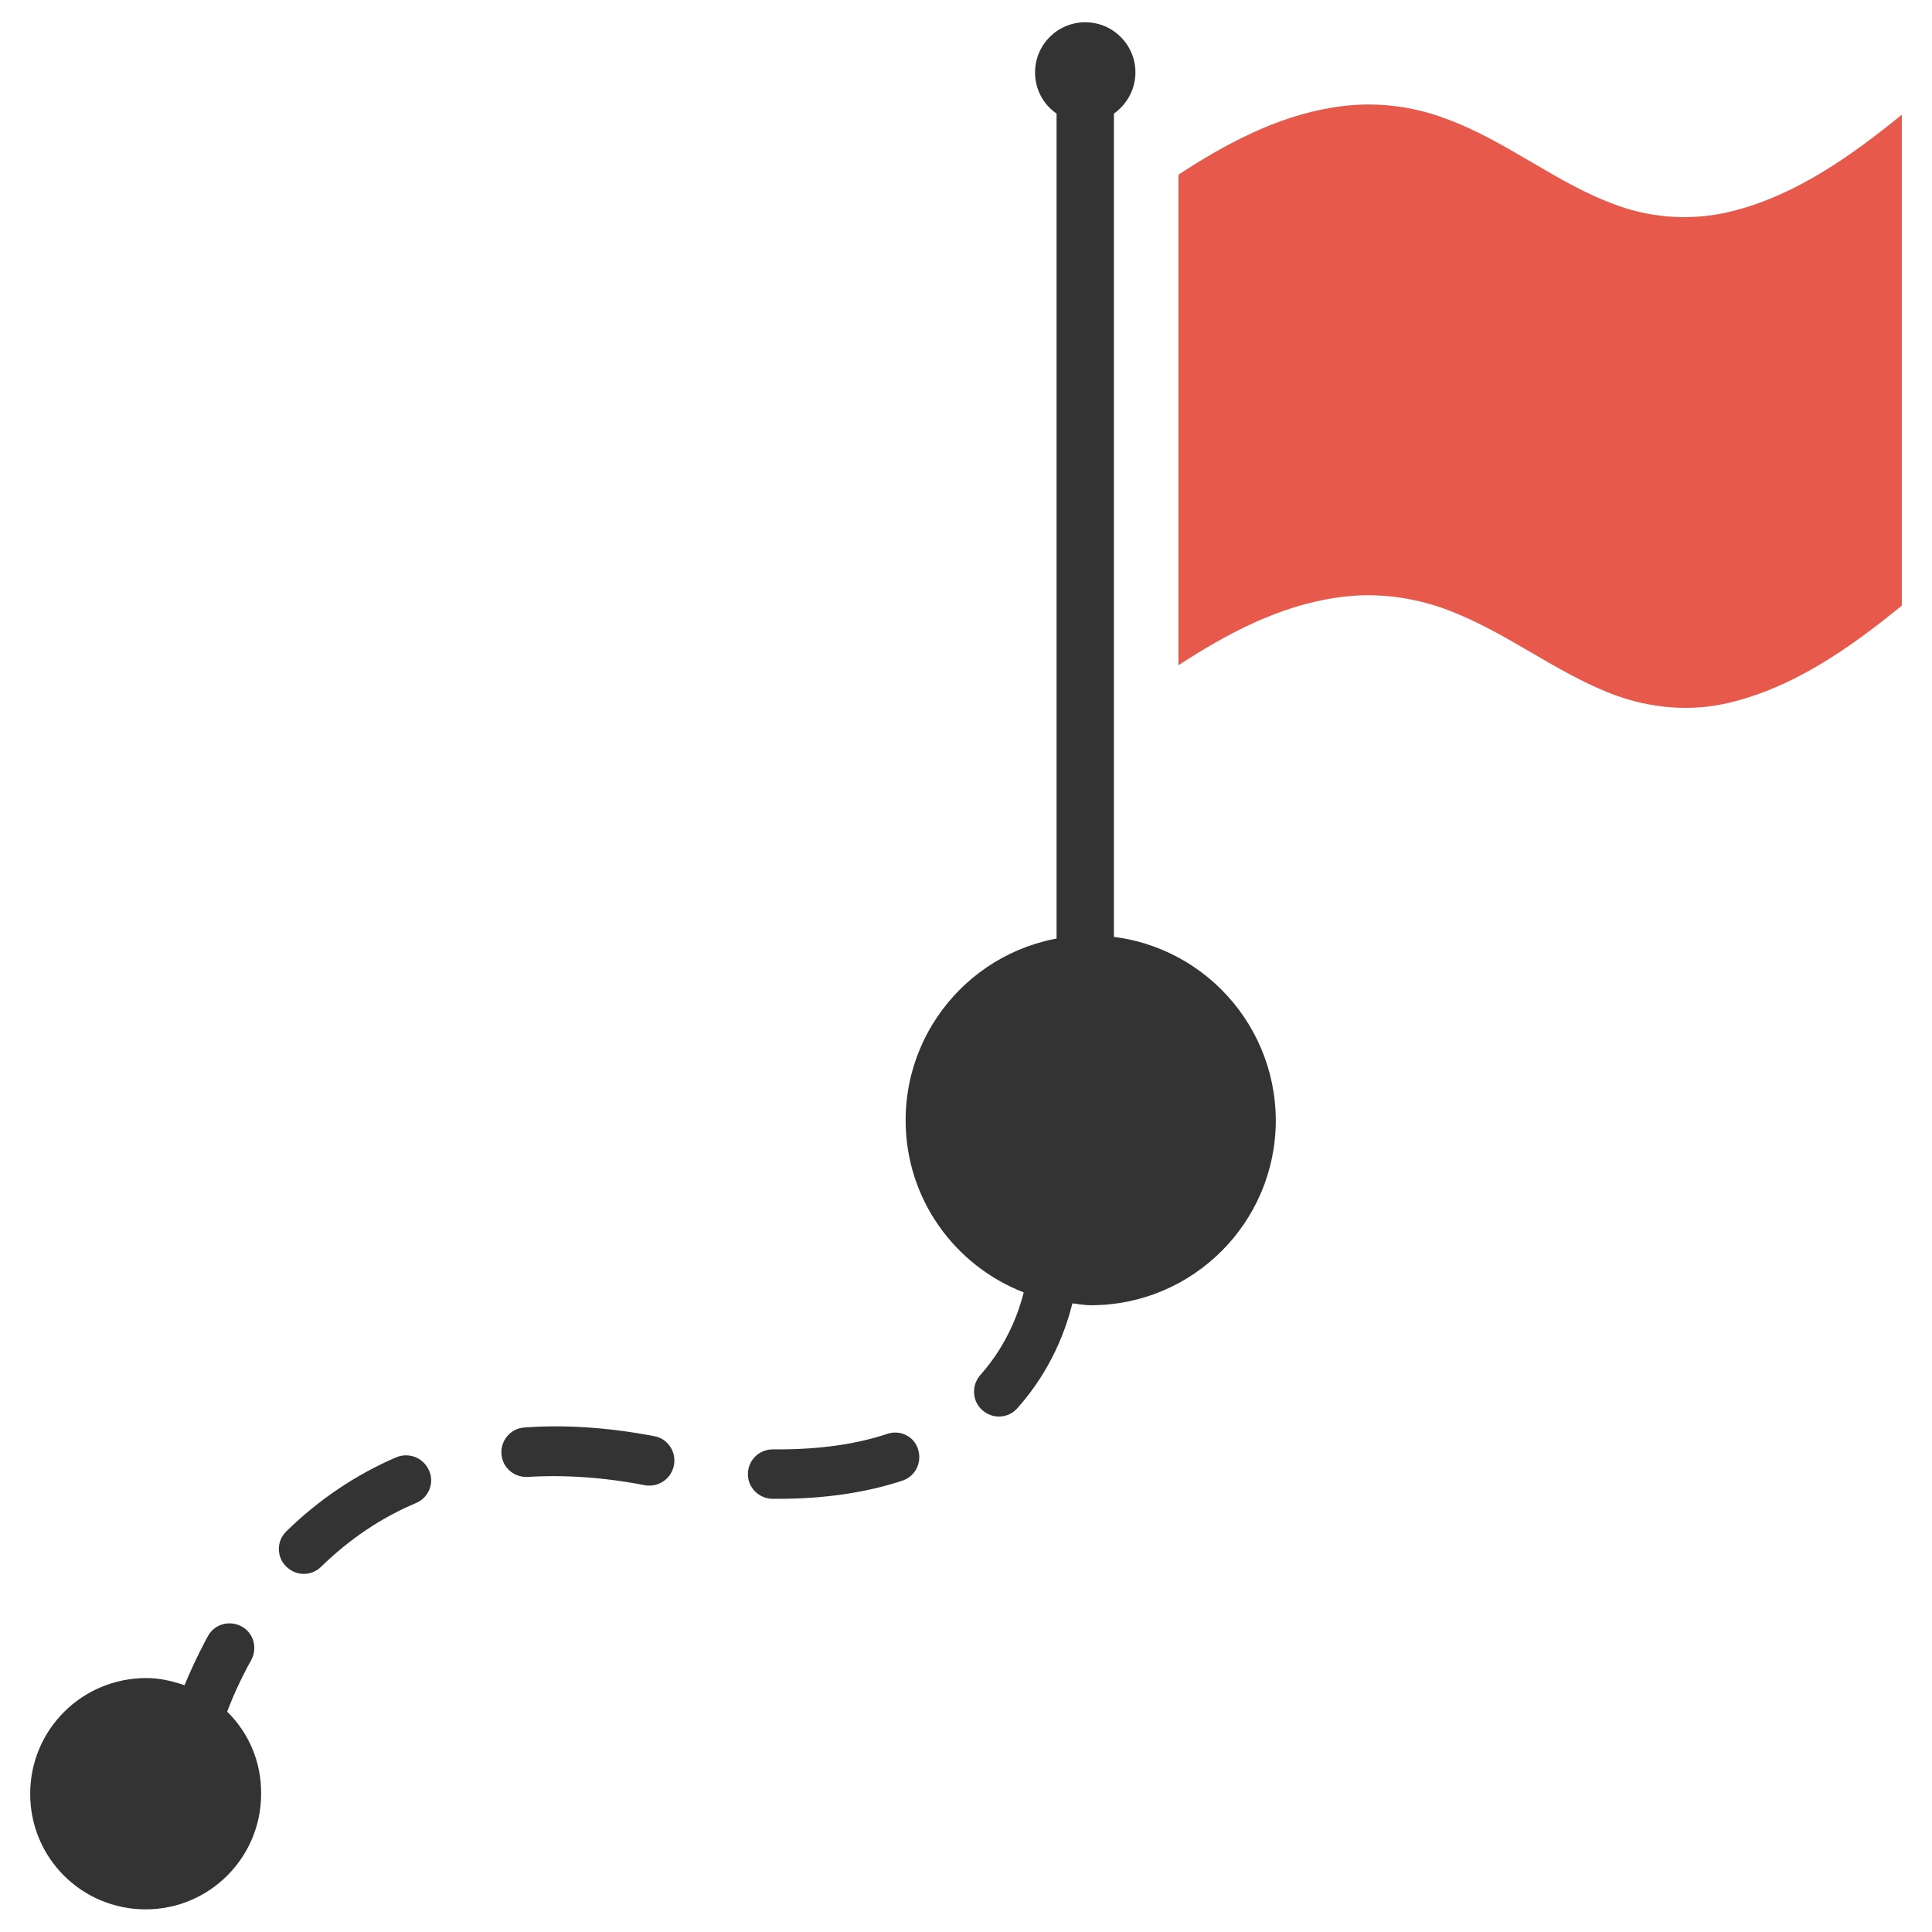
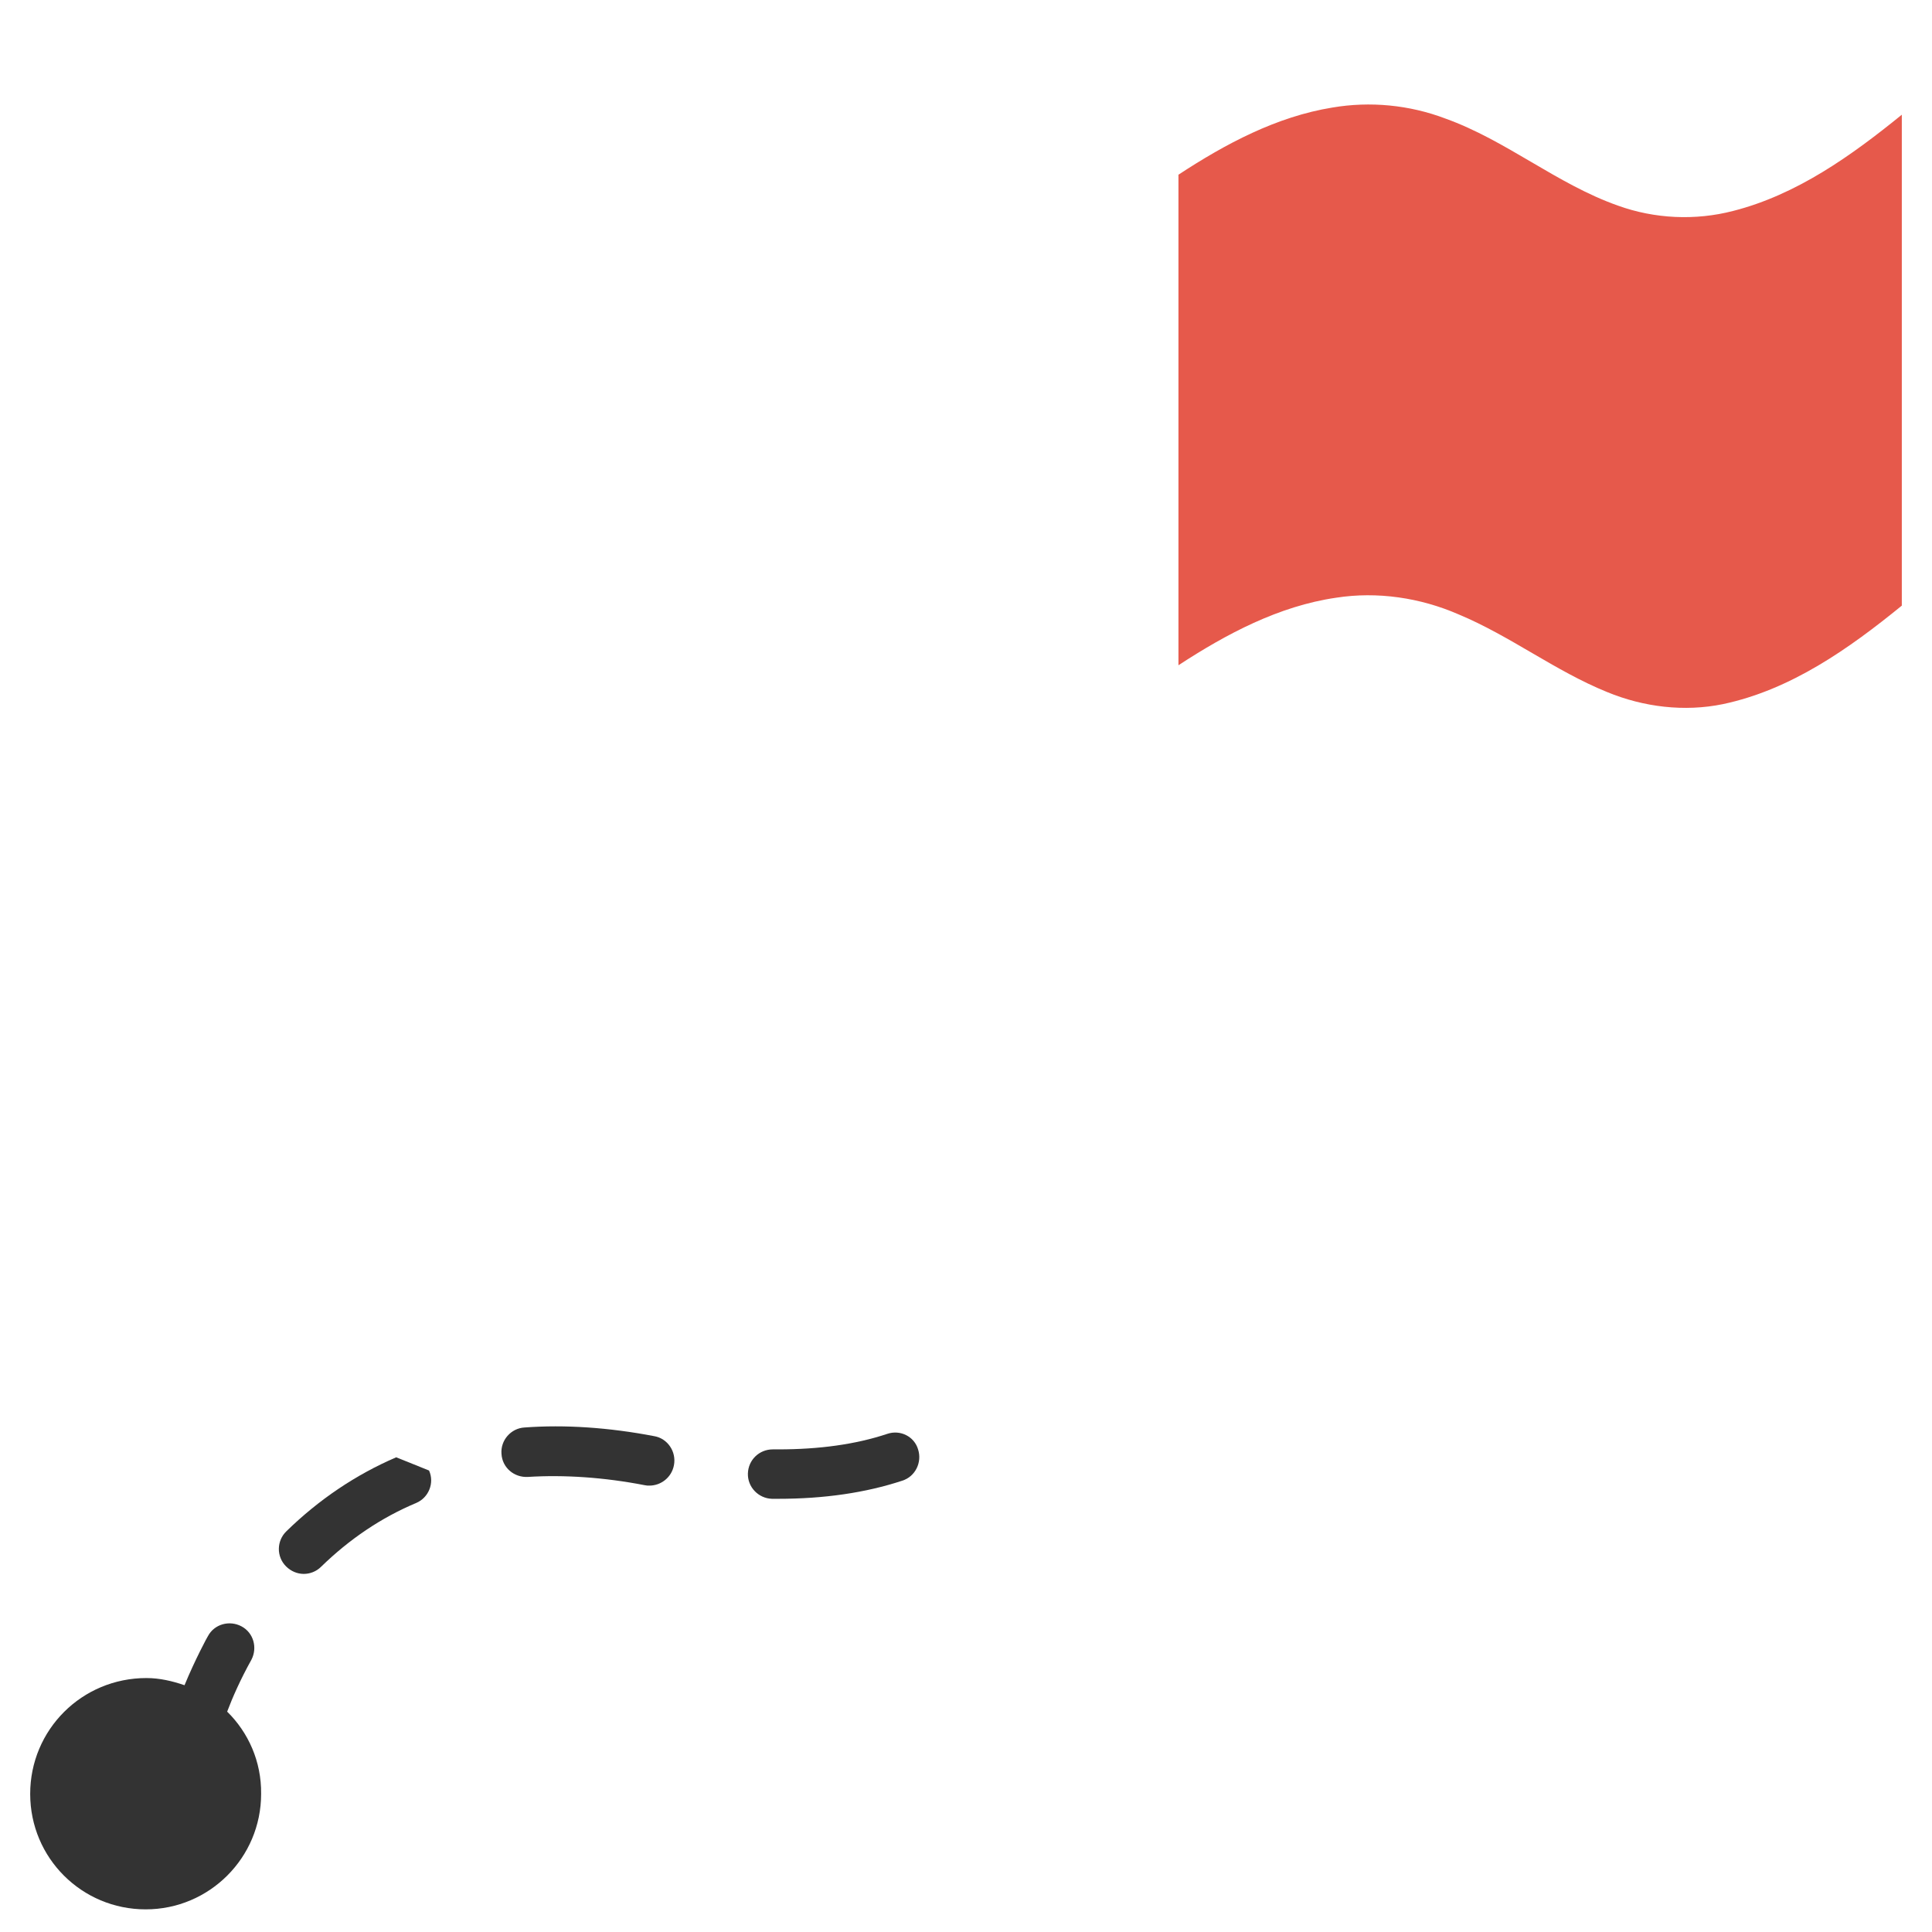
<svg xmlns="http://www.w3.org/2000/svg" version="1.1" id="Layer_1" x="0px" y="0px" viewBox="0 0 512 512" style="enable-background:new 0 0 512 512;" xml:space="preserve">
  <style type="text/css">
	.st0{fill:#E6594B;}
	.st1{fill:#333333;}
</style>
  <g>
    <path class="st0" d="M504,30.4c-13.3,10.8-27.8,21.2-44.7,25.5c-10,2.6-20.8,2.1-30.5-1.4c-16.2-5.7-29.6-17.3-45.8-23.1   c-9.5-3.6-19.9-4.6-29.9-2.9c-14.8,2.4-28.3,9.6-40.8,17.8c0,43.3,0,86.6,0,130c12.7-8.3,26.6-15.7,41.8-17.9   c10.9-1.7,22.3,0,32.4,4.4c13.7,5.7,25.6,15,39.4,20.6c9.7,4,20.5,5.3,30.7,3.2c18-3.8,33.4-14.7,47.4-26.1   C504,117.1,504,73.8,504,30.4z" />
-     <path class="st1" d="M295.2,207.4v-12.6V92.3V60.8V30.1c3.4-2.4,5.7-6.4,5.7-10.9c0-7.3-5.9-13.3-13.3-13.3   c-7.3,0-13.3,5.9-13.3,13.3c0,4.5,2.2,8.5,5.7,10.9v30.6v31.5v102.5v12.6v80.2c-3.4,2.4-5.7,6.4-5.7,10.9c0,7.3,5.9,13.3,13.3,13.3   c7.3,0,13.3-5.9,13.3-13.3c0-4.5-2.2-8.5-5.7-10.9V207.4z" />
-     <path class="st1" d="M289,247.9c-27.1,0-49,22-49,49c0,20.8,13,38.5,31.3,45.6c-1.2,4.8-4.2,13.7-11.5,21.9   c-2.4,2.7-2.2,6.9,0.5,9.3c1.3,1.1,2.8,1.7,4.4,1.7c1.8,0,3.6-0.7,4.9-2.2c9.3-10.4,13-21.4,14.6-27.8c1.6,0.2,3.2,0.5,4.9,0.5   c27.1,0,49-22,49-49C338,269.8,316.1,247.9,289,247.9z" />
    <path class="st1" d="M60.2,453.6c1.4-3.7,3.5-8.5,6.4-13.7c1.7-3.2,0.6-7.2-2.6-8.9c-3.2-1.7-7.2-0.6-8.9,2.6   c-0.1,0.1-3.4,6.2-6.2,13c-3.2-1.1-6.6-1.9-10.1-1.9C21.7,444.7,8,458.4,8,475.4S21.7,506,38.6,506s30.6-13.7,30.6-30.6   C69.3,466.8,65.8,459.1,60.2,453.6z" />
-     <path class="st1" d="M105,386.2c-10.7,4.6-20.5,11.2-29.1,19.6c-2.6,2.5-2.7,6.7-0.1,9.3c1.3,1.3,3,2,4.7,2c1.6,0,3.3-0.6,4.6-1.9   c7.5-7.3,15.9-13,25.2-16.9c3.3-1.4,4.9-5.3,3.4-8.6C112.2,386.3,108.4,384.8,105,386.2z" />
+     <path class="st1" d="M105,386.2c-10.7,4.6-20.5,11.2-29.1,19.6c-2.6,2.5-2.7,6.7-0.1,9.3c1.3,1.3,3,2,4.7,2c1.6,0,3.3-0.6,4.6-1.9   c7.5-7.3,15.9-13,25.2-16.9c3.3-1.4,4.9-5.3,3.4-8.6z" />
    <path class="st1" d="M173.4,380.6c-12-2.3-23.7-3.1-34.4-2.3c-3.6,0.2-6.4,3.4-6.1,7c0.2,3.6,3.3,6.3,7,6.1   c9.6-0.6,20.2,0.1,31,2.2c0.4,0.1,0.8,0.1,1.2,0.1c3.1,0,5.9-2.2,6.5-5.4C179.3,384.7,176.9,381.2,173.4,380.6z" />
    <path class="st1" d="M235.1,380c-8.4,2.8-18.1,4.1-28.8,4.1l-1.4,0c0,0-0.1,0-0.1,0c-3.6,0-6.5,2.8-6.6,6.4   c-0.1,3.6,2.8,6.6,6.4,6.7l1.6,0c12.2,0,23.2-1.6,32.9-4.8c3.5-1.1,5.3-4.9,4.2-8.3C242.3,380.7,238.6,378.8,235.1,380z" />
  </g>
</svg>